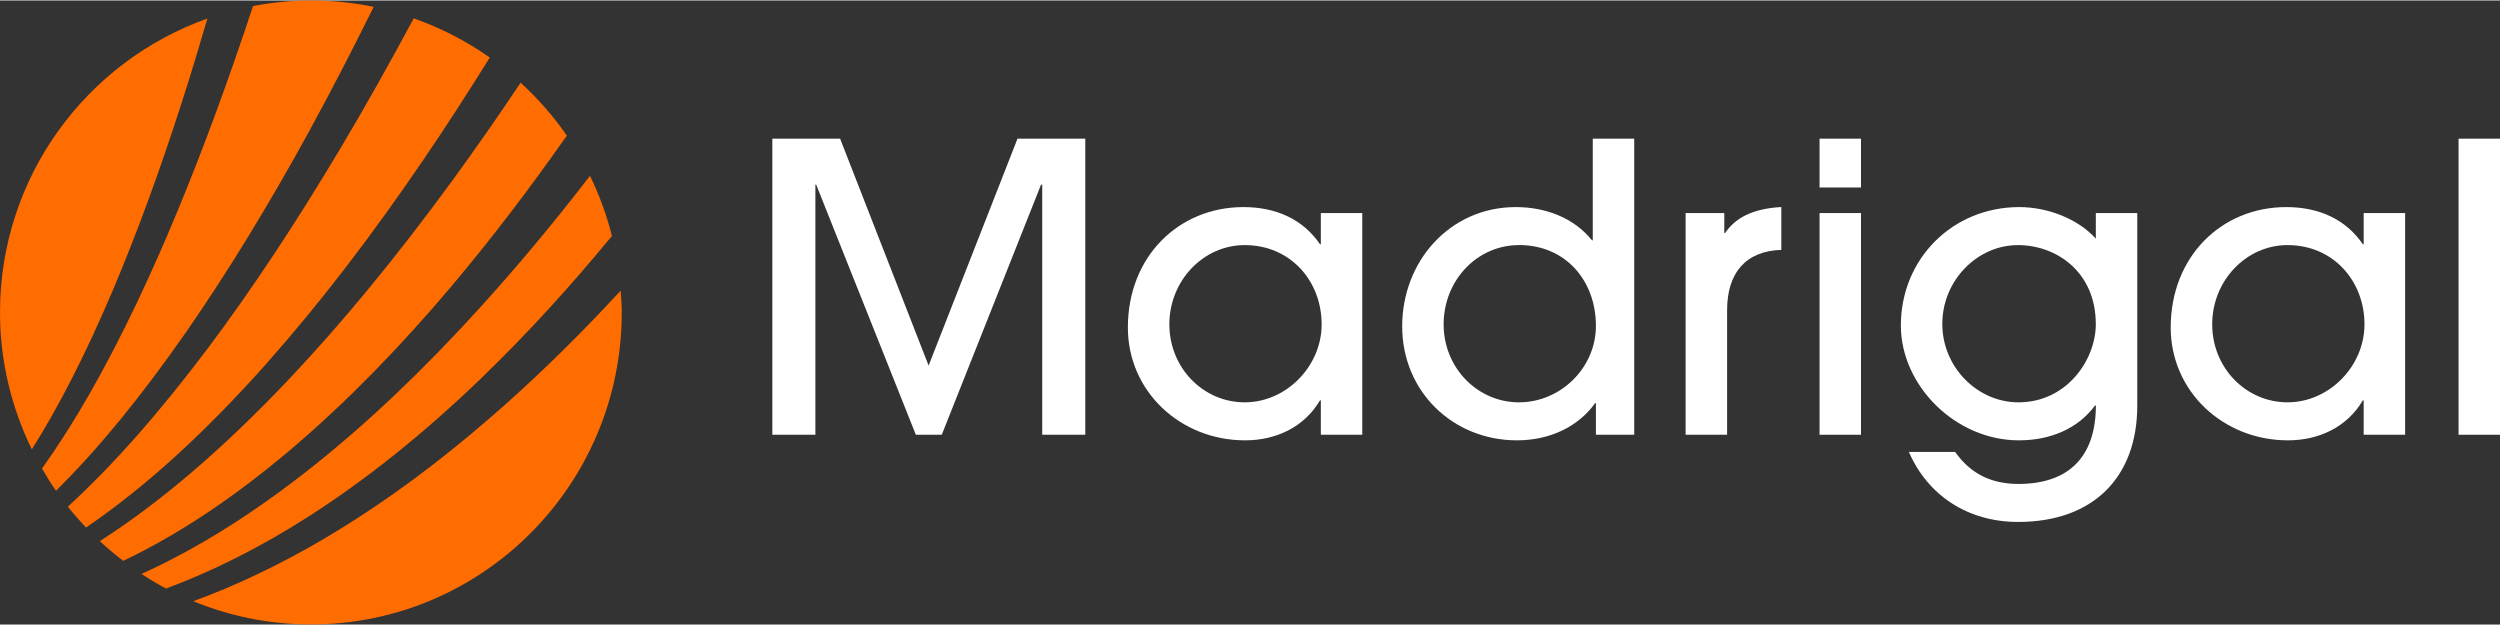
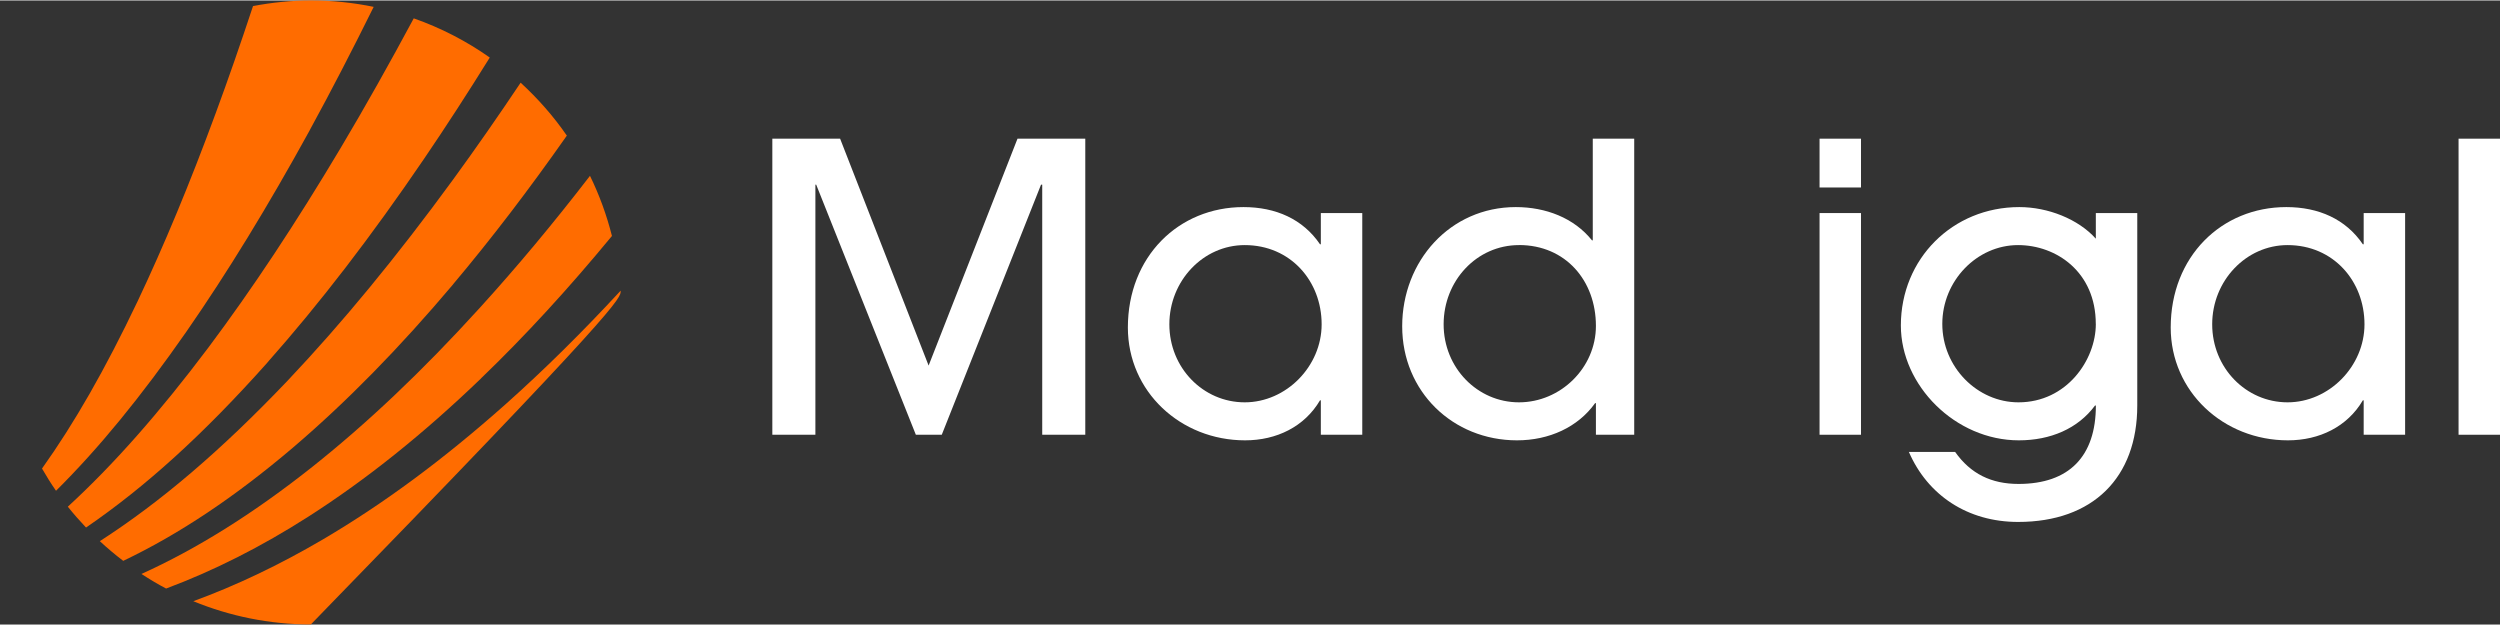
<svg xmlns="http://www.w3.org/2000/svg" width="200" height="50" viewBox="0 0 677 169" preserveAspectRatio="xMidYMid meet">
  <rect x="0" y="0" width="677" height="169" fill="#333333" stroke="none" />
  <g clip-path="url(#clip0_13993_2127)">
-     <path d="M168.063 78.597C157.718 89.795 147.412 99.984 136.834 109.409C120.117 124.271 103.954 136.233 87.43 145.956C75.692 152.843 63.954 158.436 52.345 162.682C62.161 166.709 72.906 168.974 84.18 168.974C130.681 168.974 168.373 131.132 168.373 84.474C168.373 82.48 168.218 80.538 168.076 78.584" fill="#FF6C00" />
+     <path d="M168.063 78.597C157.718 89.795 147.412 99.984 136.834 109.409C120.117 124.271 103.954 136.233 87.43 145.956C75.692 152.843 63.954 158.436 52.345 162.682C62.161 166.709 72.906 168.974 84.18 168.974C168.373 82.48 168.218 80.538 168.076 78.584" fill="#FF6C00" />
    <path d="M130.295 102.301C142.304 90.753 153.952 78.027 165.716 63.773C164.284 58.09 162.284 52.639 159.769 47.487C149.824 60.394 139.982 72.175 129.946 83.218C114.312 100.424 99.285 114.665 83.999 126.756C68.288 139.146 53.261 148.519 38.31 155.303C40.465 156.714 42.696 158.048 44.979 159.252C57.827 154.461 70.765 147.937 83.625 139.703C99.337 129.631 114.622 117.396 130.307 102.314" fill="#FF6C00" />
    <path d="M72.442 98.003C86.579 82.053 100.459 64.006 114.854 42.852C120.801 34.113 126.734 24.947 132.629 15.458C126.347 11.017 119.421 7.444 112.042 4.842C105.502 17.024 98.962 28.676 92.255 39.939C80.091 60.342 68.379 78.027 56.434 93.99C43.044 111.778 30.803 125.643 18.368 137.088C19.929 139.042 21.58 140.92 23.296 142.732C39.471 131.663 55.157 117.422 72.455 98.016" fill="#FF6C00" />
    <path d="M122.723 76.823C133.158 64.433 143.297 51.138 153.5 36.599C149.888 31.343 145.657 26.566 140.988 22.267C134.951 31.291 128.888 40.004 122.736 48.445C107.411 69.431 92.732 87.27 77.846 103C59.878 121.85 43.638 135.715 27.037 146.422C29.049 148.299 31.164 150.073 33.37 151.756C48.514 144.532 63.619 134.447 79.368 121.06C93.906 108.645 108.095 94.184 122.736 76.836" fill="#FF6C00" />
    <path d="M83.883 35.11C89.752 24.378 95.48 13.283 101.194 1.735C95.699 0.596 90.01 0 84.18 0C78.827 0 73.603 0.557 68.52 1.515C65.205 11.548 61.851 21.206 58.407 30.54C51.364 49.662 44.438 66.311 37.266 81.458C28.456 99.945 20.174 114.419 11.377 126.756C12.564 128.815 13.815 130.835 15.169 132.776C26.779 121.254 38.156 107.363 50.5 89.653C61.606 73.638 72.532 55.798 83.896 35.11" fill="#FF6C00" />
-     <path d="M49.301 27.381C51.648 20.093 53.919 12.597 56.163 4.894C23.477 16.494 0 47.707 0 84.5C0 97.809 3.16 110.354 8.617 121.565C16.111 109.667 23.18 95.802 30.571 78.441C37.085 63.035 43.212 46.334 49.301 27.381Z" fill="#FF6C00" />
    <path d="M282.234 117.604V49.882H281.911L255.03 117.604H248.012L221.027 49.882H220.808V117.604H209.147V37.428H227.503L251.469 98.87L275.539 37.428H293.895V117.604H282.234Z" fill="white" />
    <path d="M357.681 117.604V108.282H357.462C353.257 115.429 345.698 119.118 337.171 119.118C319.68 119.118 305.427 105.9 305.427 88.565C305.427 69.392 319.138 55.954 336.733 55.954C345.478 55.954 352.818 59.203 357.462 66.026H357.681V57.572H368.903V117.604H357.681ZM357.9 87.698C357.9 75.994 349.477 66.246 337.068 66.246C325.846 66.246 316.662 75.891 316.662 87.698C316.662 99.505 325.833 108.826 337.068 108.826C348.303 108.826 357.9 99.078 357.9 87.698Z" fill="white" />
    <path d="M432.174 117.604V109.046H431.955C427.311 115.545 419.533 119.118 410.8 119.118C393.425 119.118 379.713 105.9 379.713 88.242C379.713 70.583 392.664 55.954 410.477 55.954C418.578 55.954 426.24 58.879 431.103 64.951H431.322V37.428H442.545V117.604H432.187H432.174ZM411.342 66.246C399.9 66.246 390.935 75.891 390.935 87.698C390.935 99.505 400.107 108.826 411.342 108.826C422.577 108.826 432.174 99.505 432.174 88.125C432.174 75.878 423.97 66.233 411.342 66.233V66.246Z" fill="white" />
-     <path d="M456.463 117.603V57.572H466.937V62.983H467.156C469.852 58.97 474.496 56.368 482.377 55.941V67.54C472.664 67.864 467.698 73.819 467.698 83.904V117.603H456.476H456.463Z" fill="white" />
    <path d="M492.735 50.646V37.428H503.958V50.646H492.735ZM492.735 117.604V57.572H503.958V117.604H492.735Z" fill="white" />
    <path d="M567.331 109.693C562.687 115.972 555.245 119.118 546.705 119.118C529.537 119.118 514.754 104.269 514.754 88.021C514.754 69.923 528.788 55.954 546.822 55.954C554.6 55.954 562.804 59.203 567.55 64.511V57.572H578.773V109.693C578.773 129.19 566.789 141.217 546.499 141.217C532.787 141.217 521.991 133.955 516.921 122.251H529.446C533.651 128.206 539.275 130.925 546.615 130.925C560.327 130.925 567.563 123.442 567.563 109.693H567.344H567.331ZM567.538 87.594C567.538 73.509 556.844 66.246 546.486 66.246C535.367 66.246 525.976 75.891 525.976 87.594C525.976 99.298 535.47 108.826 546.602 108.826C559.669 108.826 567.55 97.343 567.55 87.594H567.538Z" fill="white" />
    <path d="M640.083 117.604V108.282H639.863C635.658 115.429 628.099 119.118 619.573 119.118C602.082 119.118 587.828 105.9 587.828 88.565C587.828 69.392 601.54 55.954 619.134 55.954C627.88 55.954 635.22 59.203 639.863 66.026H640.083V57.572H651.305V117.604H640.083ZM640.302 87.698C640.302 75.994 631.879 66.246 619.47 66.246C608.247 66.246 599.063 75.891 599.063 87.698C599.063 99.505 608.234 108.826 619.47 108.826C630.705 108.826 640.302 99.078 640.302 87.698Z" fill="white" />
    <path d="M665.778 117.604V37.428H677V117.604H665.778Z" fill="white" />
  </g>
  <defs>
    <clipPath id="clip0_13993_2127">
      <rect width="677" height="169" fill="white" />
    </clipPath>
  </defs>
</svg>